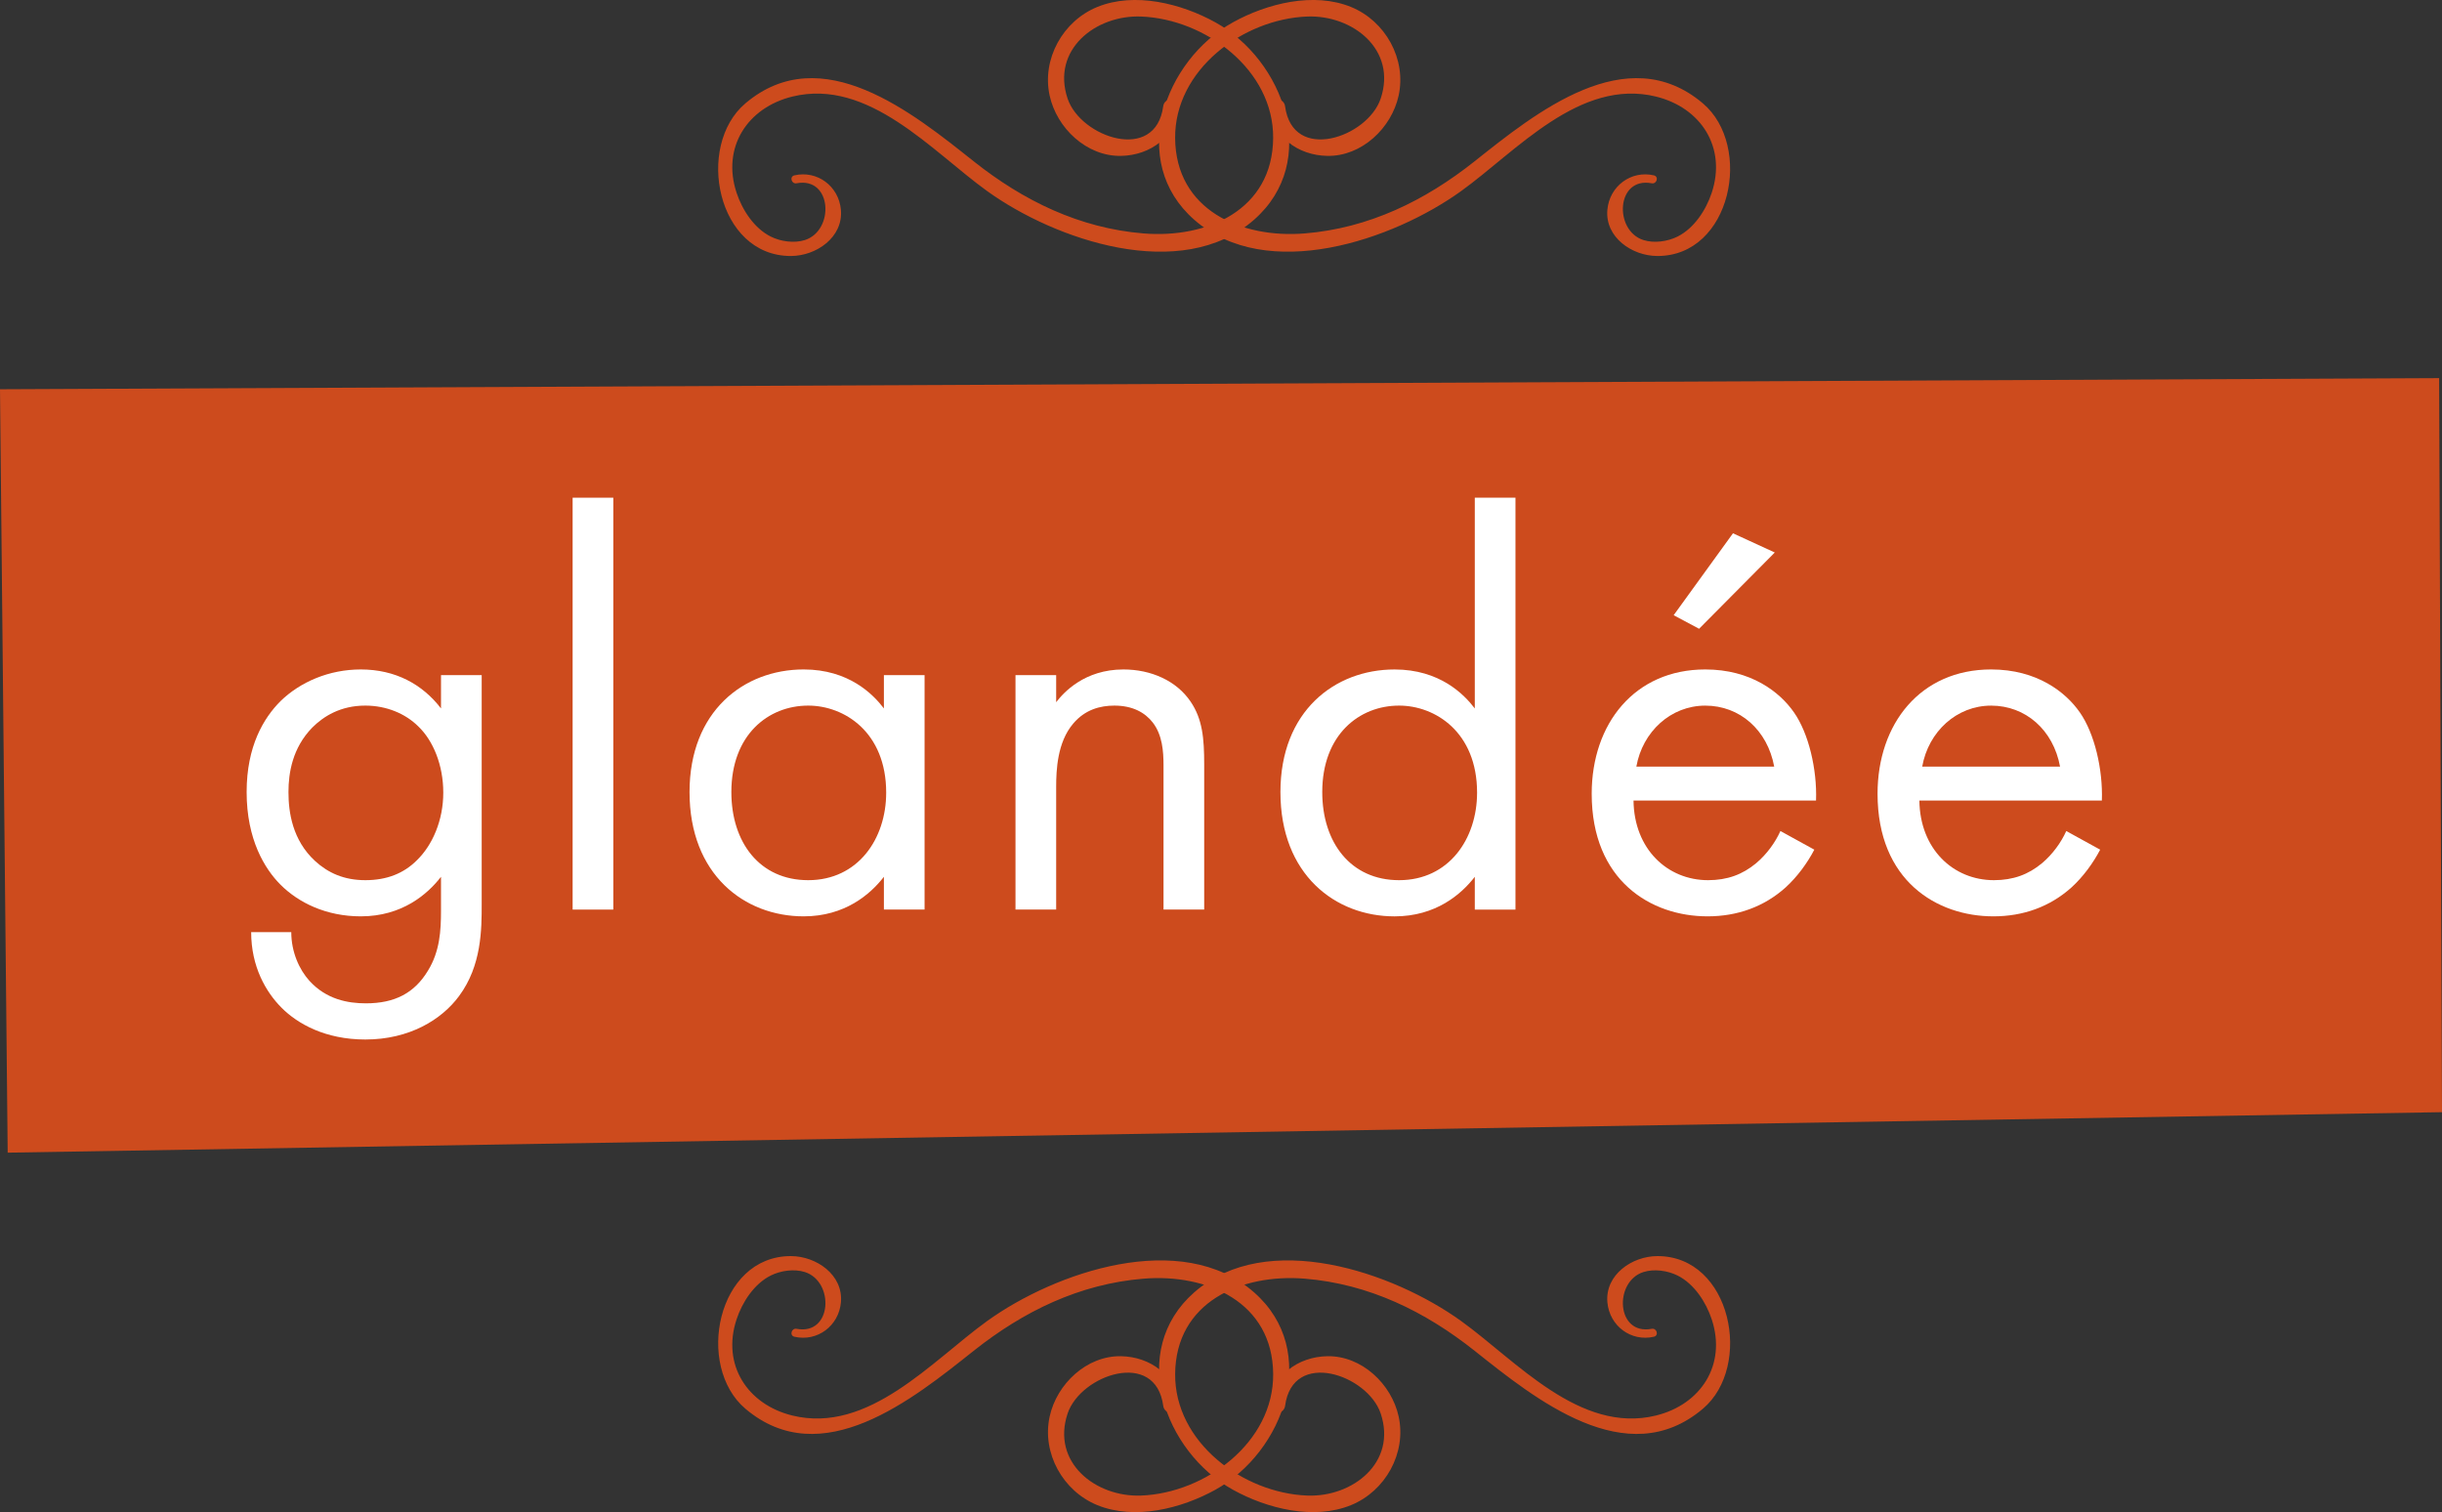
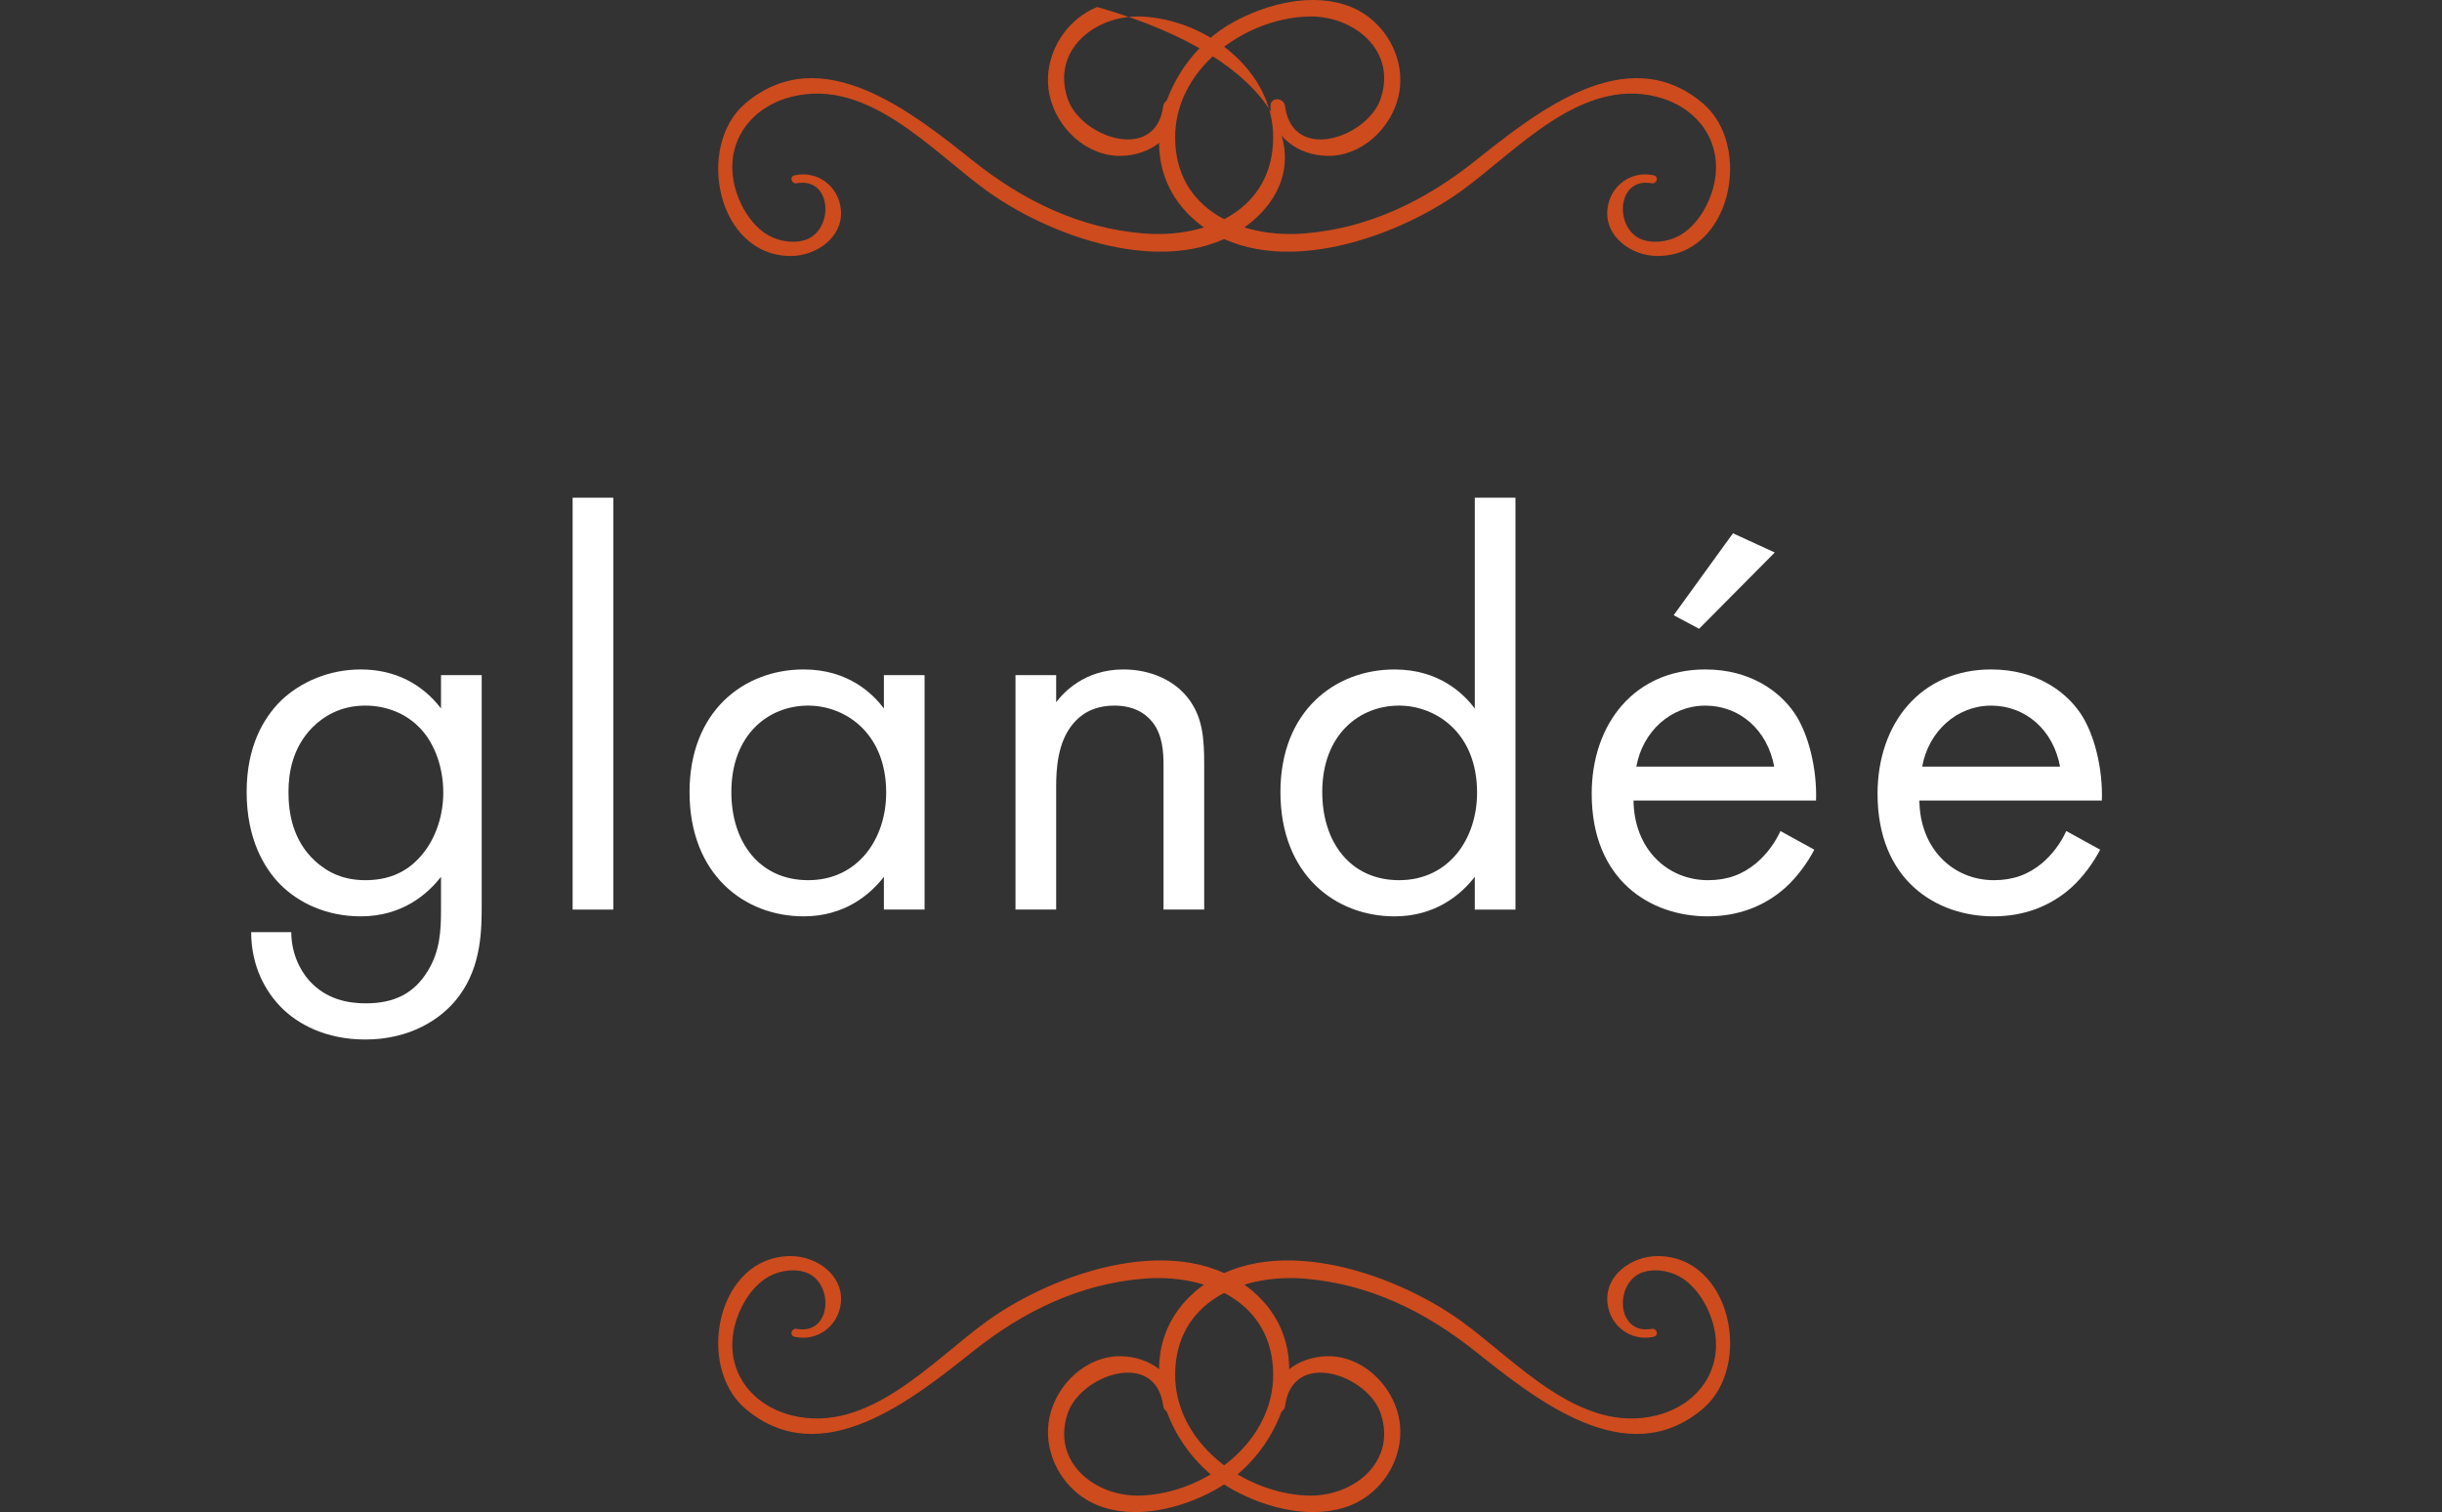
<svg xmlns="http://www.w3.org/2000/svg" version="1.1" id="Calque_1" x="0px" y="0px" viewBox="0 0 142.649 88.334" style="enable-background:new 0 0 142.649 88.334;" xml:space="preserve">
  <rect x="0" y="0" width="142.649" height="88.334" fill="#333333" stroke="none" />
  <g id="glandee_x5F_img">
    <g>
      <g>
-         <polygon style="fill:#CD4B1D;" points="142.649,64.971 0.449,67.336 0,22.74 142.481,22.09    " />
-       </g>
+         </g>
      <g>
        <path style="fill:#FFFFFF;" d="M25.762,39.438h2.376v13.367c0,1.485,0,3.598-1.32,5.38c-1.023,1.386-2.904,2.541-5.479,2.541     c-2.344,0-3.961-0.924-4.885-1.849c-0.924-0.924-1.782-2.409-1.782-4.422h2.343c0,1.155,0.462,2.178,1.056,2.838     c0.99,1.089,2.244,1.32,3.3,1.32c1.683,0,2.838-0.594,3.631-1.914c0.693-1.122,0.759-2.344,0.759-3.499v-1.979     c-0.792,1.022-2.277,2.31-4.687,2.31c-2.013,0-3.63-0.792-4.687-1.848c-0.924-0.925-1.98-2.641-1.98-5.413     c0-2.674,0.99-4.323,1.98-5.313c1.155-1.122,2.838-1.849,4.687-1.849c2.013,0,3.598,0.858,4.687,2.277L25.762,39.438     L25.762,39.438z M18.237,42.507c-1.155,1.188-1.386,2.641-1.386,3.763c0,1.188,0.231,2.806,1.551,4.026     c0.759,0.693,1.683,1.122,2.938,1.122c1.254,0,2.244-0.396,3.003-1.155c0.924-0.891,1.551-2.343,1.551-3.96     s-0.594-3.037-1.453-3.861c-0.759-0.76-1.881-1.222-3.102-1.222C19.888,41.22,18.897,41.847,18.237,42.507z" />
        <path style="fill:#FFFFFF;" d="M35.826,29.075v24.061H33.45V29.075H35.826z" />
        <path style="fill:#FFFFFF;" d="M51.633,39.438h2.376v13.697h-2.376v-1.914c-0.792,1.022-2.277,2.31-4.687,2.31     c-3.465,0-6.667-2.442-6.667-7.261c0-4.72,3.168-7.162,6.667-7.162c2.64,0,4.06,1.452,4.687,2.277V39.438z M42.722,46.27     c0,2.938,1.65,5.148,4.489,5.148c2.904,0,4.555-2.409,4.555-5.115c0-3.531-2.442-5.083-4.555-5.083     C44.867,41.22,42.722,42.937,42.722,46.27z" />
        <path style="fill:#FFFFFF;" d="M59.32,39.438h2.376v1.584c0.429-0.561,1.65-1.914,3.928-1.914c1.617,0,3.103,0.66,3.927,1.882     c0.693,1.022,0.792,2.145,0.792,3.663v8.482h-2.376v-8.416c0-0.825-0.066-1.782-0.627-2.509c-0.462-0.594-1.188-0.99-2.245-0.99     c-0.825,0-1.716,0.231-2.409,1.057c-0.924,1.089-0.99,2.706-0.99,3.696v7.162H59.32V39.438z" />
        <path style="fill:#FFFFFF;" d="M86.15,29.075h2.376v24.061H86.15v-1.914c-0.792,1.022-2.277,2.31-4.687,2.31     c-3.465,0-6.667-2.442-6.667-7.261c0-4.72,3.168-7.162,6.667-7.162c2.64,0,4.06,1.452,4.687,2.277V29.075z M77.239,46.27     c0,2.938,1.65,5.148,4.489,5.148c2.904,0,4.555-2.409,4.555-5.115c0-3.531-2.442-5.083-4.555-5.083     C79.384,41.22,77.239,42.937,77.239,46.27z" />
        <path style="fill:#FFFFFF;" d="M105.983,49.636c-0.396,0.76-0.99,1.585-1.683,2.212c-1.254,1.122-2.806,1.683-4.555,1.683     c-3.301,0-6.766-2.079-6.766-7.162c0-4.092,2.508-7.261,6.634-7.261c2.673,0,4.357,1.32,5.182,2.509     c0.858,1.221,1.354,3.333,1.288,5.148H95.422c0.033,2.838,1.98,4.653,4.356,4.653c1.122,0,2.013-0.33,2.806-0.99     c0.627-0.527,1.122-1.221,1.419-1.881L105.983,49.636z M103.64,44.785c-0.396-2.146-2.013-3.564-4.027-3.564     c-2.013,0-3.664,1.519-4.026,3.564H103.64z M103.673,32.276l-4.422,4.456l-1.485-0.792l3.465-4.786L103.673,32.276z" />
        <path style="fill:#FFFFFF;" d="M122.681,49.636c-0.396,0.76-0.99,1.585-1.683,2.212c-1.254,1.122-2.806,1.683-4.555,1.683     c-3.301,0-6.766-2.079-6.766-7.162c0-4.092,2.508-7.261,6.634-7.261c2.673,0,4.357,1.32,5.182,2.509     c0.858,1.221,1.353,3.333,1.287,5.148h-10.66c0.033,2.838,1.98,4.653,4.356,4.653c1.122,0,2.013-0.33,2.806-0.99     c0.627-0.527,1.122-1.221,1.419-1.881L122.681,49.636z M120.338,44.785c-0.396-2.146-2.014-3.564-4.027-3.564     s-3.664,1.519-4.026,3.564H120.338z" />
      </g>
      <g>
        <g>
          <g>
            <path style="fill:#CD4B1D;" d="M73.256,75.497c-4.245-3.731-11.631-1.182-15.601,1.682c-3.213,2.318-6.921,6.602-11.368,5.514       c-2.634-0.645-4.137-2.974-3.26-5.621c0.334-1.009,1.027-2.075,1.998-2.559c0.569-0.284,1.362-0.404,1.995-0.201       c1.734,0.557,1.594,3.708-0.486,3.315c-0.3-0.057-0.432,0.393-0.128,0.463c1.327,0.306,2.591-0.624,2.716-2.01       c0.145-1.607-1.44-2.698-2.919-2.701c-4.325-0.009-5.599,6.427-2.659,8.918c4.453,3.772,9.791-0.572,13.333-3.385       c2.904-2.306,6.179-3.907,9.919-4.214c3.711-0.304,7.542,1.363,7.576,5.567c0.032,3.993-3.963,6.958-7.713,7.103       c-2.654,0.103-5.255-1.933-4.293-4.797c0.761-2.264,5.141-3.779,5.584-0.443c0.07,0.524,0.87,0.564,0.851,0       c-0.059-1.772-1.611-2.873-3.323-2.901c-2-0.033-3.749,1.621-4.163,3.526c-0.465,2.138,0.778,4.355,2.779,5.172       c2.189,0.894,4.914,0.203,6.9-0.895C74.995,84.817,77.156,78.924,73.256,75.497z" />
          </g>
          <g>
            <path style="fill:#CD4B1D;" d="M69.761,75.497c4.245-3.731,11.631-1.182,15.601,1.682c3.213,2.318,6.921,6.602,11.368,5.514       c2.634-0.645,4.137-2.974,3.26-5.621c-0.334-1.009-1.027-2.075-1.998-2.559c-0.569-0.284-1.362-0.404-1.995-0.201       c-1.734,0.557-1.594,3.708,0.487,3.315c0.3-0.057,0.432,0.393,0.128,0.463c-1.327,0.306-2.591-0.624-2.716-2.01       c-0.145-1.607,1.44-2.698,2.919-2.701c4.325-0.009,5.599,6.427,2.659,8.918c-4.453,3.772-9.791-0.572-13.333-3.385       c-2.904-2.306-6.179-3.907-9.919-4.214c-3.711-0.304-7.542,1.363-7.576,5.567c-0.032,3.993,3.963,6.958,7.713,7.103       c2.654,0.103,5.255-1.933,4.293-4.797c-0.761-2.264-5.141-3.779-5.584-0.443c-0.07,0.524-0.87,0.564-0.851,0       c0.059-1.772,1.611-2.873,3.323-2.901c2-0.033,3.749,1.621,4.163,3.526c0.465,2.138-0.778,4.355-2.779,5.172       c-2.189,0.894-4.914,0.203-6.9-0.895C68.022,84.817,65.861,78.924,69.761,75.497z" />
          </g>
        </g>
        <g>
          <g>
            <path style="fill:#CD4B1D;" d="M69.761,12.837c4.245,3.731,11.631,1.182,15.601-1.682c3.213-2.318,6.921-6.602,11.368-5.514       c2.634,0.645,4.137,2.974,3.26,5.621c-0.334,1.009-1.027,2.075-1.998,2.559c-0.569,0.284-1.362,0.404-1.995,0.201       c-1.734-0.557-1.594-3.708,0.486-3.315c0.3,0.057,0.432-0.393,0.128-0.463c-1.327-0.306-2.591,0.624-2.716,2.01       c-0.145,1.607,1.44,2.698,2.919,2.701c4.325,0.009,5.599-6.427,2.659-8.918C95.02,2.265,89.682,6.609,86.14,9.422       c-2.904,2.306-6.179,3.907-9.919,4.214c-3.711,0.304-7.542-1.363-7.576-5.567c-0.032-3.993,3.963-6.958,7.713-7.103       c2.654-0.103,5.255,1.933,4.293,4.797c-0.761,2.264-5.141,3.779-5.584,0.443c-0.07-0.524-0.87-0.564-0.851,0       c0.059,1.772,1.611,2.873,3.323,2.901c2,0.033,3.749-1.621,4.163-3.526c0.465-2.138-0.778-4.355-2.779-5.172       c-2.189-0.894-4.914-0.203-6.9,0.895C68.022,3.517,65.861,9.41,69.761,12.837z" />
          </g>
          <g>
-             <path style="fill:#CD4B1D;" d="M73.256,12.837c-4.245,3.731-11.631,1.182-15.601-1.682c-3.213-2.318-6.921-6.602-11.368-5.514       c-2.634,0.645-4.137,2.974-3.26,5.621c0.334,1.009,1.027,2.075,1.998,2.559c0.569,0.284,1.362,0.404,1.995,0.201       c1.734-0.557,1.594-3.708-0.487-3.315c-0.3,0.057-0.432-0.393-0.128-0.463c1.327-0.306,2.591,0.624,2.716,2.01       c0.145,1.607-1.44,2.698-2.919,2.701c-4.325,0.009-5.599-6.427-2.659-8.918c4.453-3.772,9.791,0.572,13.333,3.385       c2.904,2.306,6.179,3.907,9.919,4.214c3.711,0.304,7.542-1.363,7.576-5.567c0.032-3.993-3.963-6.958-7.713-7.103       c-2.654-0.103-5.255,1.933-4.293,4.797c0.761,2.264,5.141,3.779,5.584,0.443c0.07-0.524,0.87-0.564,0.851,0       c-0.059,1.772-1.611,2.873-3.323,2.901c-2,0.033-3.749-1.621-4.163-3.526c-0.465-2.138,0.778-4.355,2.779-5.172       c2.189-0.894,4.914-0.203,6.9,0.895C74.995,3.517,77.156,9.41,73.256,12.837z" />
+             <path style="fill:#CD4B1D;" d="M73.256,12.837c-4.245,3.731-11.631,1.182-15.601-1.682c-3.213-2.318-6.921-6.602-11.368-5.514       c-2.634,0.645-4.137,2.974-3.26,5.621c0.334,1.009,1.027,2.075,1.998,2.559c0.569,0.284,1.362,0.404,1.995,0.201       c1.734-0.557,1.594-3.708-0.487-3.315c-0.3,0.057-0.432-0.393-0.128-0.463c1.327-0.306,2.591,0.624,2.716,2.01       c0.145,1.607-1.44,2.698-2.919,2.701c-4.325,0.009-5.599-6.427-2.659-8.918c4.453-3.772,9.791,0.572,13.333,3.385       c2.904,2.306,6.179,3.907,9.919,4.214c3.711,0.304,7.542-1.363,7.576-5.567c0.032-3.993-3.963-6.958-7.713-7.103       c-2.654-0.103-5.255,1.933-4.293,4.797c0.761,2.264,5.141,3.779,5.584,0.443c0.07-0.524,0.87-0.564,0.851,0       c-0.059,1.772-1.611,2.873-3.323,2.901c-2,0.033-3.749-1.621-4.163-3.526c-0.465-2.138,0.778-4.355,2.779-5.172       C74.995,3.517,77.156,9.41,73.256,12.837z" />
          </g>
        </g>
      </g>
    </g>
  </g>
  <g id="Calque_1_1_">
</g>
</svg>